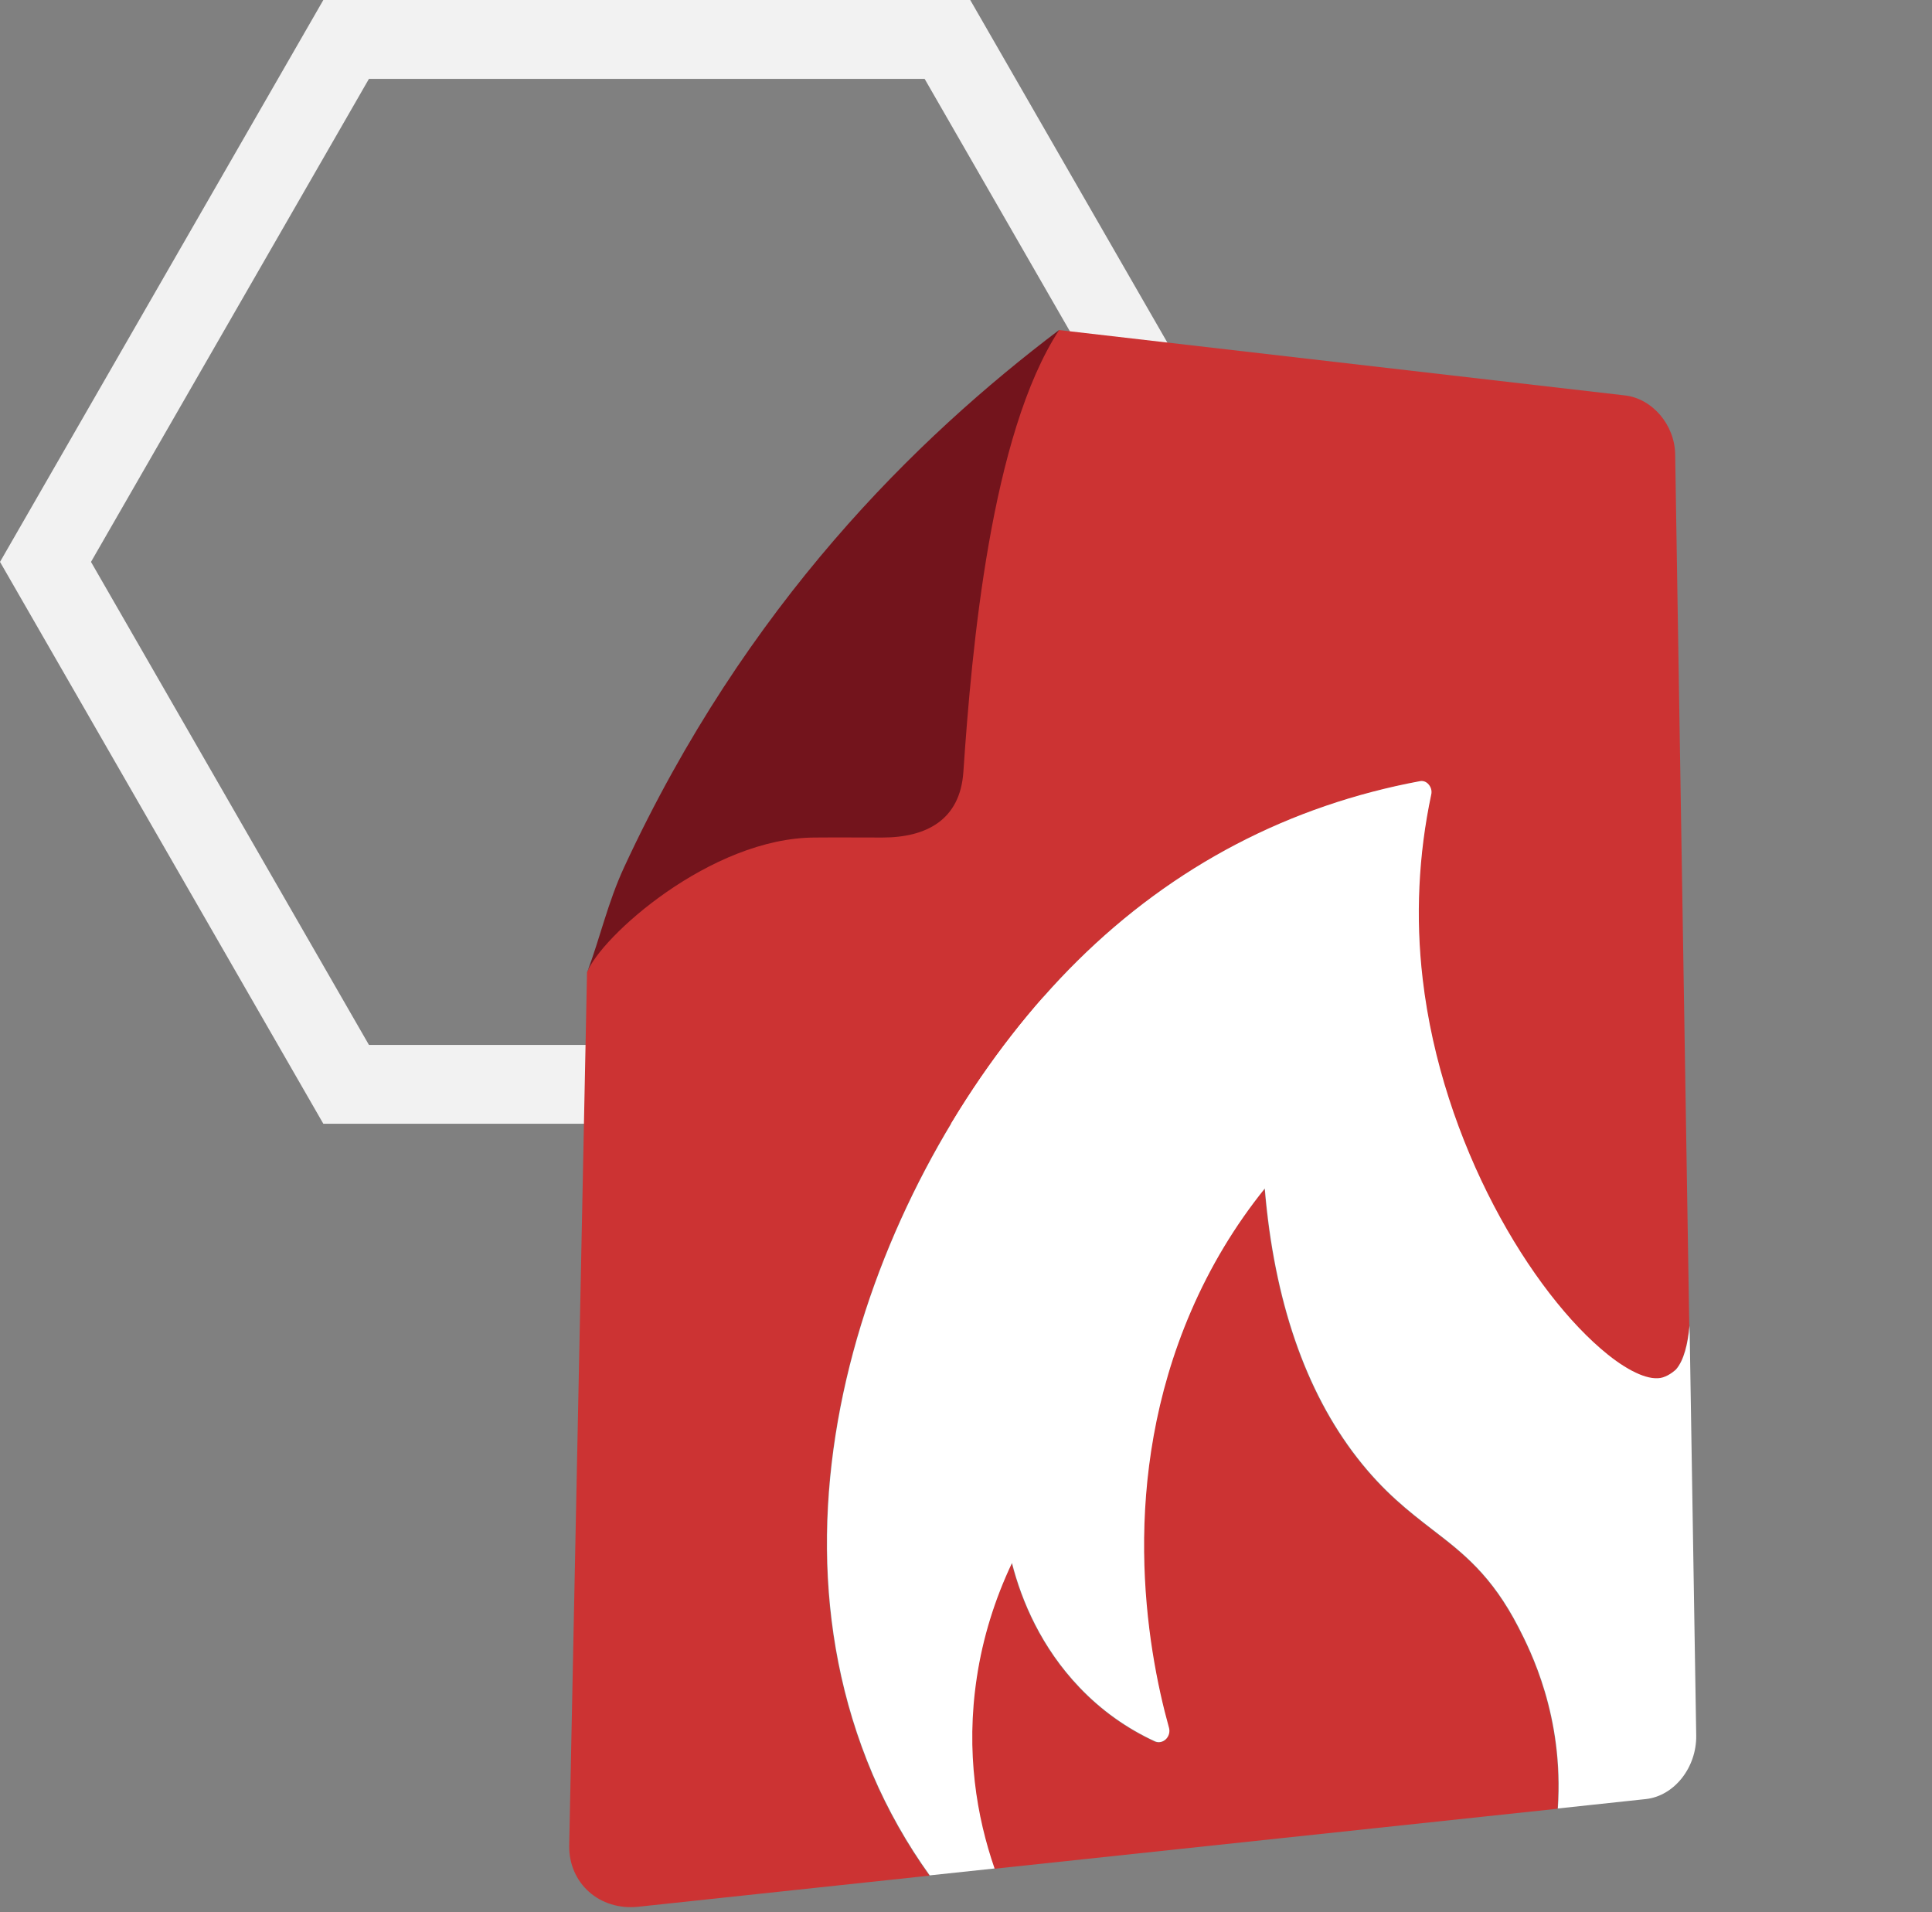
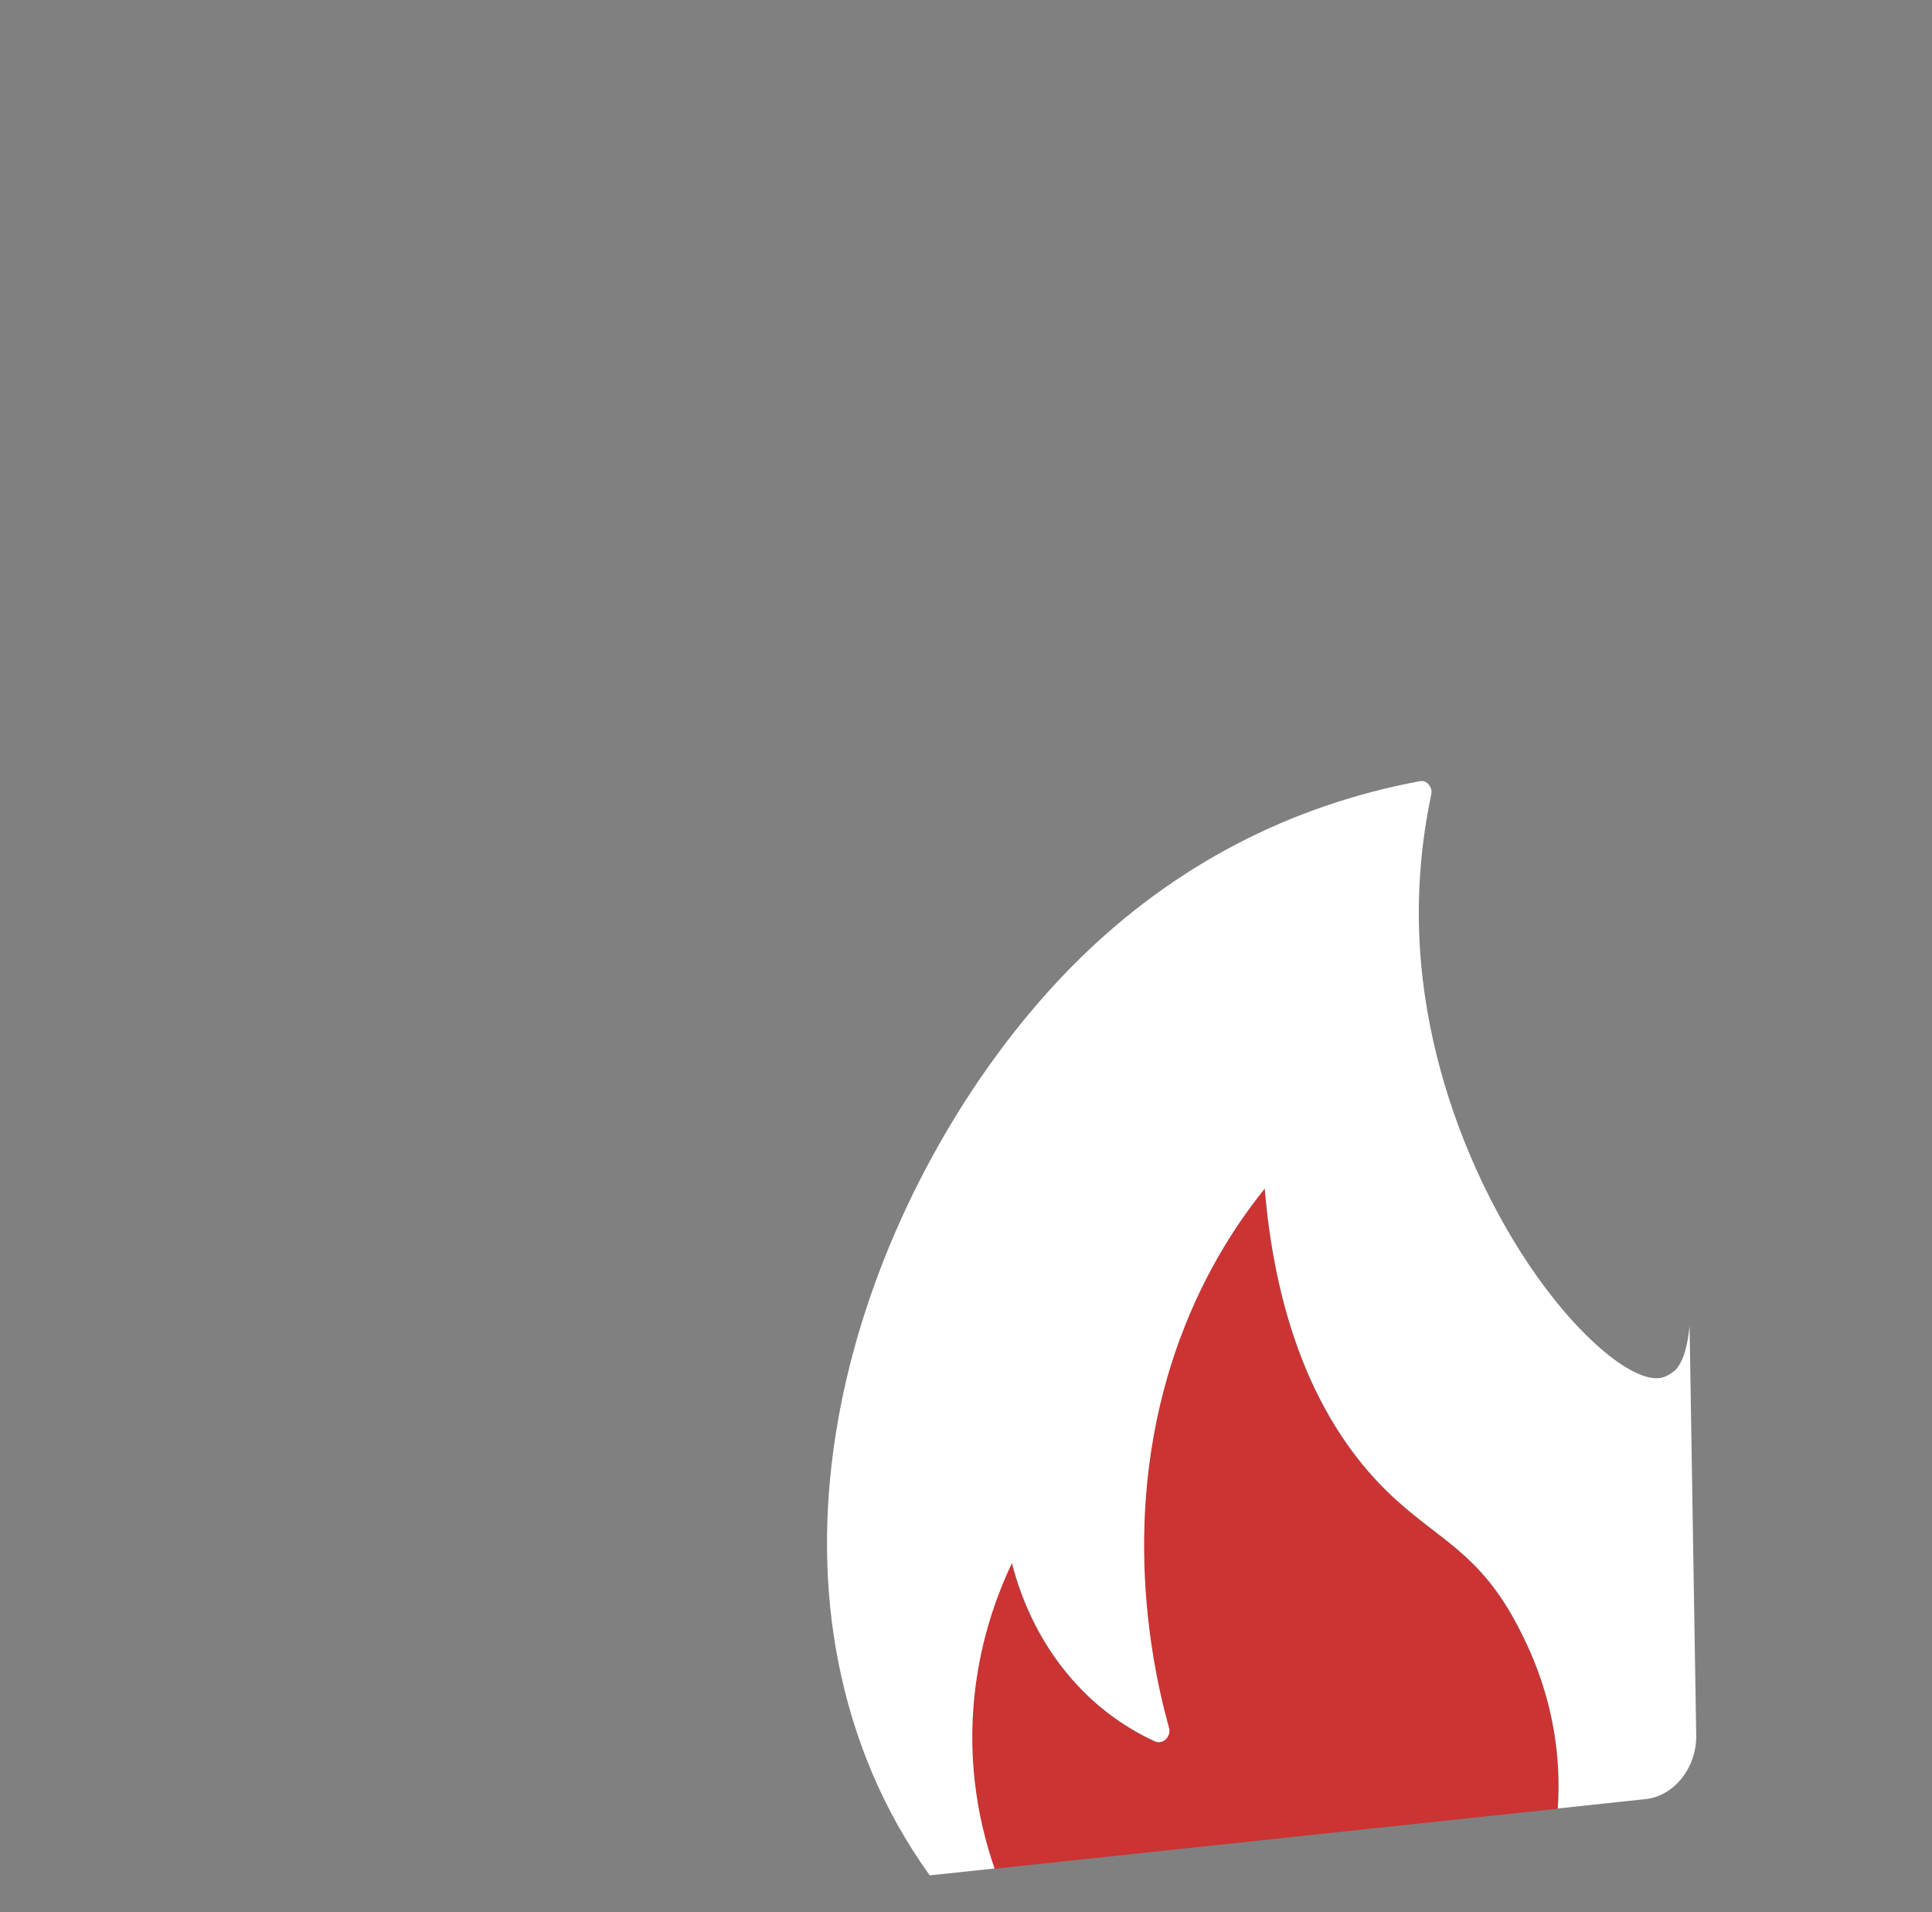
<svg xmlns="http://www.w3.org/2000/svg" width="98" height="97" viewBox="0 0 98 97" fill="none">
  <rect x="0" y="0" width="98" height="97" fill="#808080" stroke="none" />
-   <path fill-rule="evenodd" clip-rule="evenodd" d="M48.058 2H17.558L2.308 28.501L17.558 55H48.058L63.308 28.501L48.058 2Z" stroke="#F2F2F2" stroke-width="4" stroke-miterlimit="10" />
-   <path d="M54.626 48.763C59.535 43.903 65.431 40.86 72.022 39.633C72.176 39.605 72.345 39.669 72.457 39.809C72.576 39.949 72.625 40.138 72.583 40.313C71.931 43.391 71.784 46.547 72.148 49.66C73.116 58.017 77.673 65.618 81.543 68.724C82.694 69.643 83.703 70.063 84.32 69.881C84.699 69.769 85 69.475 85 69.475C85.407 69.012 85.603 68.164 85.688 67.259L84.972 23.044C84.951 21.55 83.816 20.218 82.427 20.057L53.715 16.74L53.673 16.803L41.781 32.951L35.744 41.414L30.468 47.987C30.335 48.162 29.847 49.211 29.777 49.309L28.873 93.594C28.837 95.523 30.415 96.925 32.379 96.714L47.145 95.137C46.002 93.545 45.027 91.828 44.249 90.005C37.953 75.189 45.525 57.779 54.626 48.763Z" fill="#CC3333" />
  <path d="M77.014 82.558C75.647 79.901 74.196 78.786 72.646 77.595C71.44 76.662 70.178 75.687 68.831 73.955C66.202 70.575 64.617 65.976 64.141 60.297C62.626 62.175 61.371 64.266 60.396 66.523C56.708 75.077 58.118 83.47 59.282 87.656C59.337 87.859 59.275 88.083 59.12 88.231C58.966 88.378 58.749 88.42 58.566 88.336C57.136 87.677 55.846 86.758 54.745 85.602C52.81 83.575 51.814 81.234 51.316 79.291C50.44 81.142 49.837 83.085 49.535 85.083C48.953 88.89 49.535 92.193 50.433 94.787L79.005 91.743C79.328 87.06 77.596 83.694 77.014 82.558Z" fill="#CC3333" />
  <path d="M86.04 88.02C86.068 89.647 84.925 91.099 83.481 91.253L79.022 91.73C79.344 87.046 77.612 83.68 77.03 82.544C75.662 79.887 74.211 78.772 72.662 77.581C71.456 76.648 70.194 75.673 68.848 73.942C66.219 70.562 64.634 65.962 64.157 60.283C62.642 62.162 61.387 64.251 60.413 66.509C56.725 75.063 58.133 83.456 59.298 87.642C59.354 87.845 59.291 88.07 59.137 88.217C58.982 88.364 58.765 88.406 58.583 88.322C57.152 87.663 55.862 86.744 54.761 85.588C52.826 83.562 51.83 81.22 51.333 79.277C50.456 81.128 49.853 83.07 49.551 85.069C48.97 88.876 49.551 92.178 50.449 94.773L47.161 95.123C46.018 93.532 45.044 91.814 44.265 89.991C37.969 75.176 45.541 57.765 54.642 48.749C59.55 43.889 65.447 40.847 72.038 39.62C72.192 39.592 72.36 39.655 72.472 39.795C72.592 39.935 72.641 40.125 72.599 40.3C71.947 43.378 71.799 46.533 72.164 49.646C73.132 58.004 77.689 65.604 81.56 68.71C82.709 69.629 83.719 70.05 84.336 69.868C84.715 69.756 85.016 69.461 85.016 69.461C85.423 68.998 85.619 68.15 85.703 67.245L86.04 88.02Z" fill="white" />
-   <path d="M44.756 42.482C43.859 42.482 42.212 42.472 41.347 42.482C36.054 42.482 30.428 47.55 29.774 49.34C30.447 47.554 30.825 45.789 31.662 43.98C37.846 30.638 46.489 22.212 53.727 16.735C50.26 22.038 49.291 32.88 48.867 39.152C48.703 41.584 46.998 42.482 44.756 42.482Z" fill="#73141C" />
</svg>